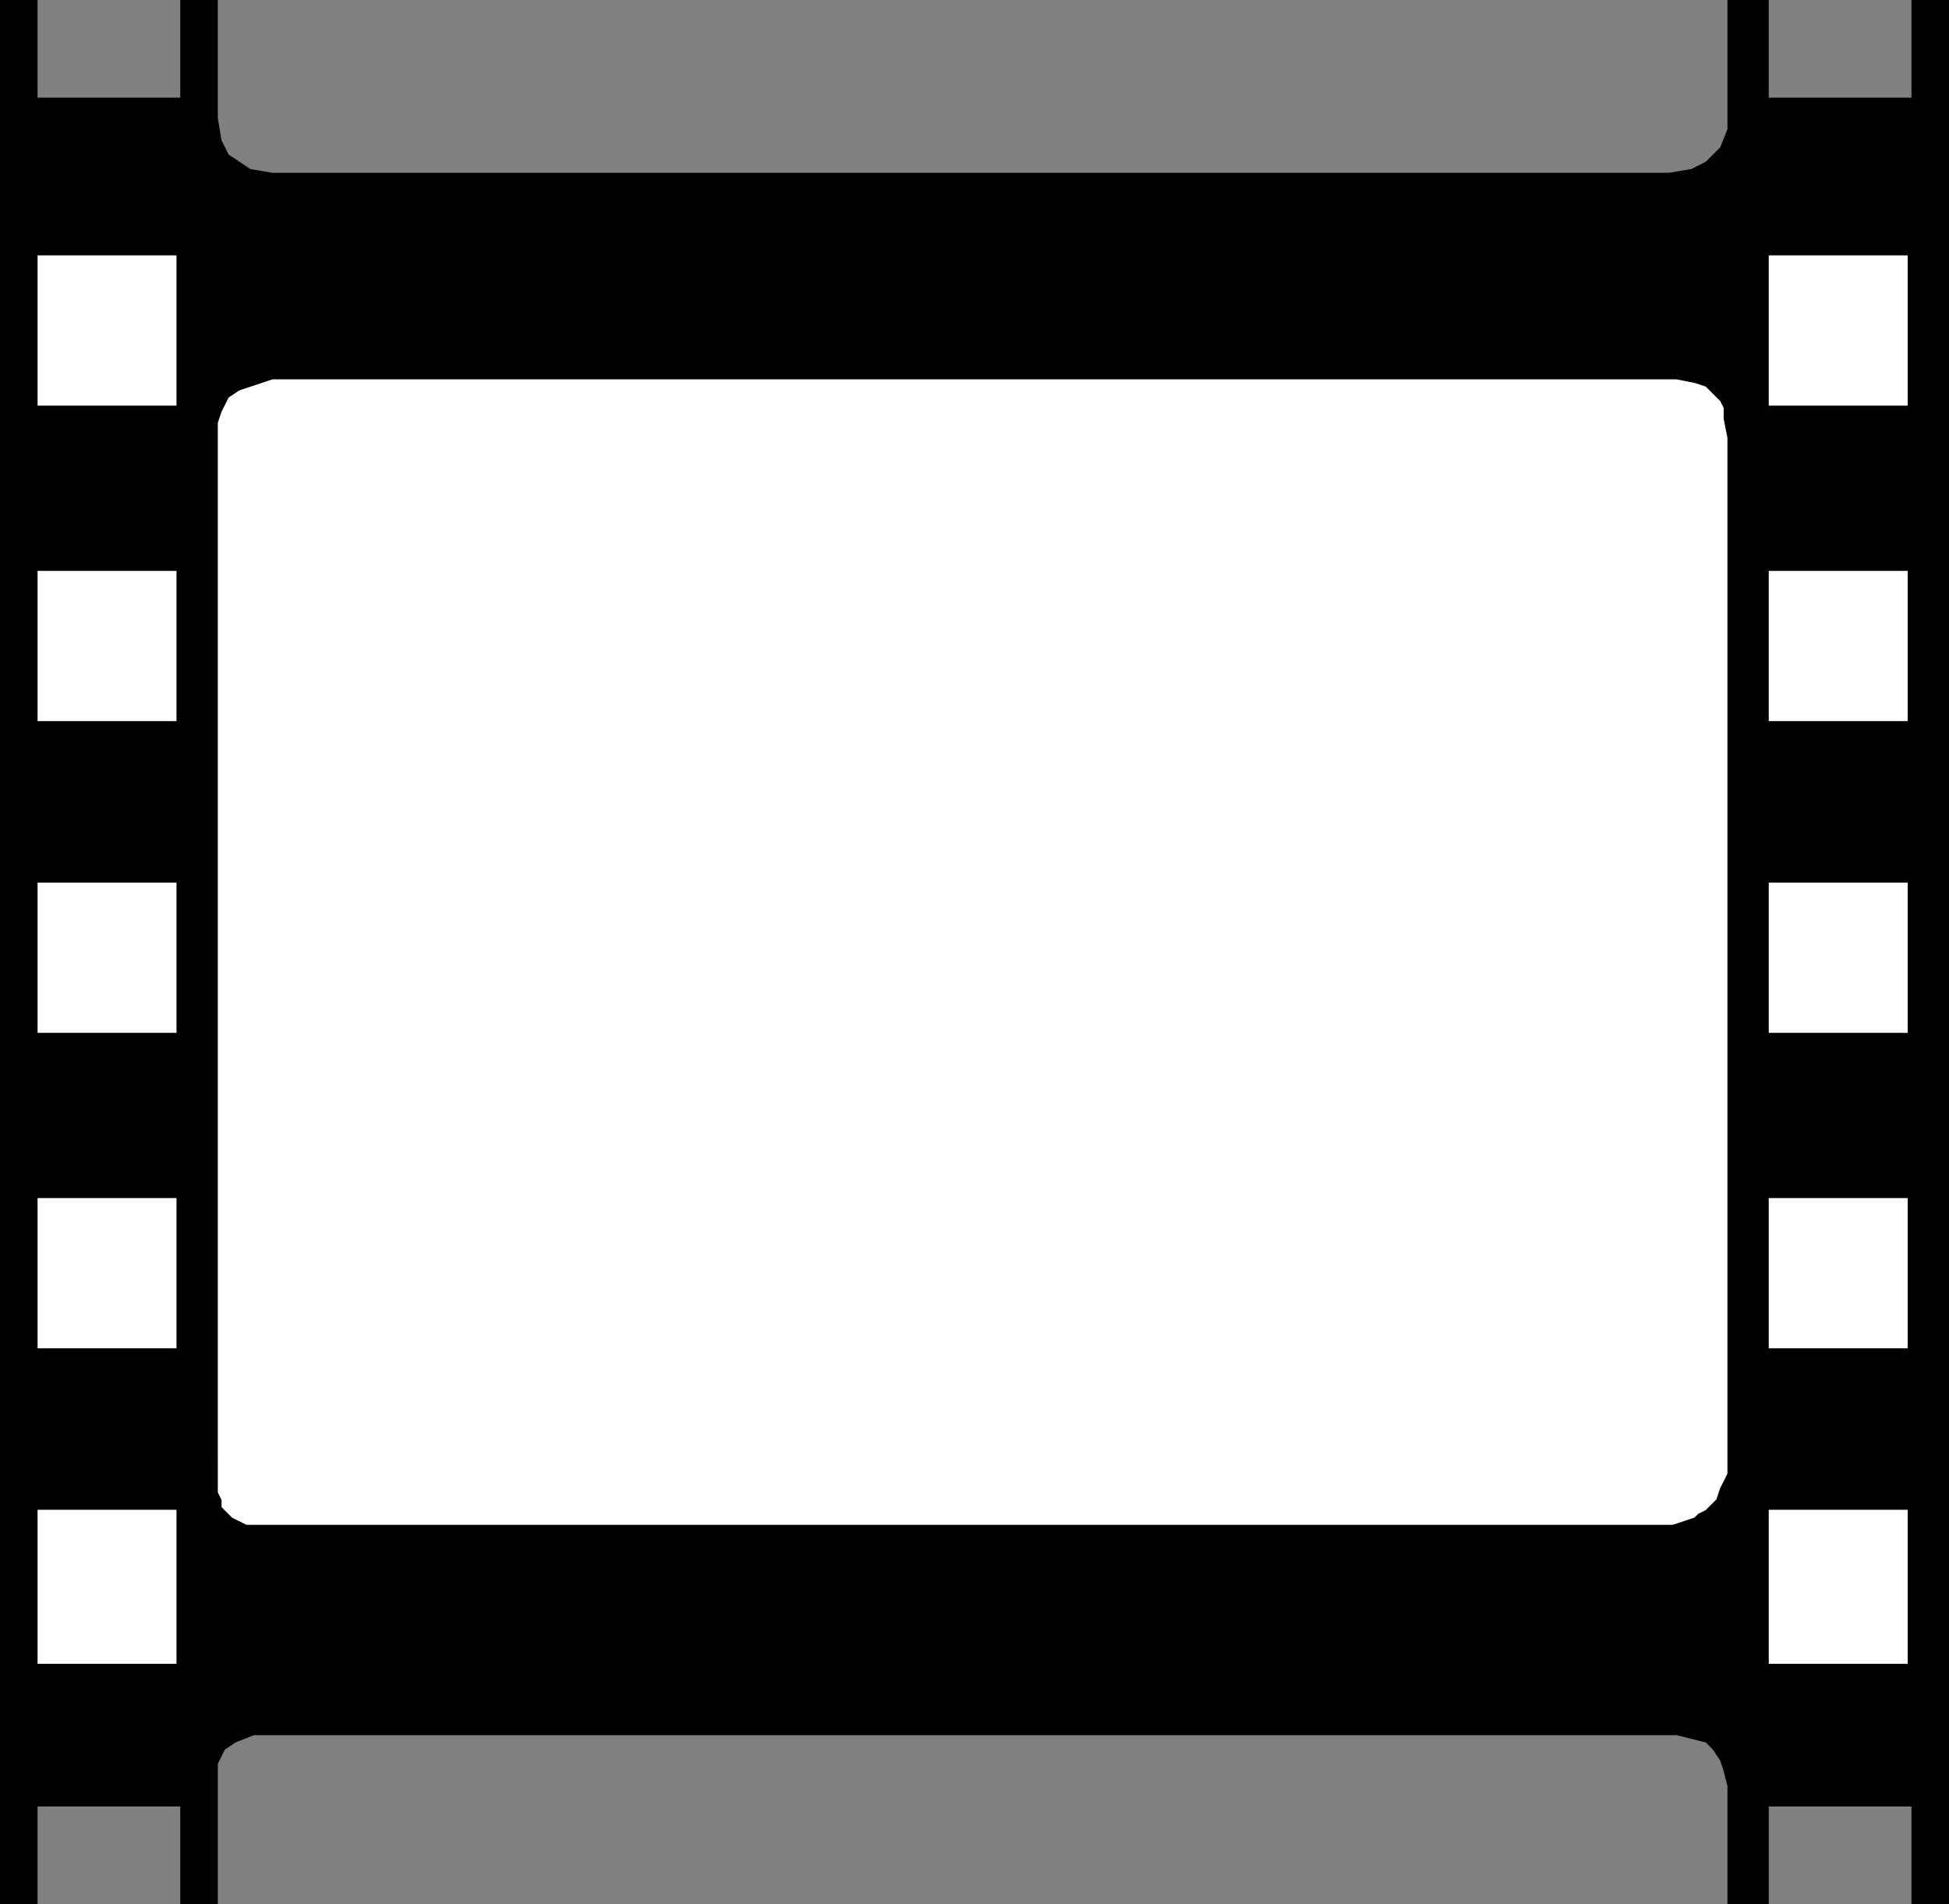
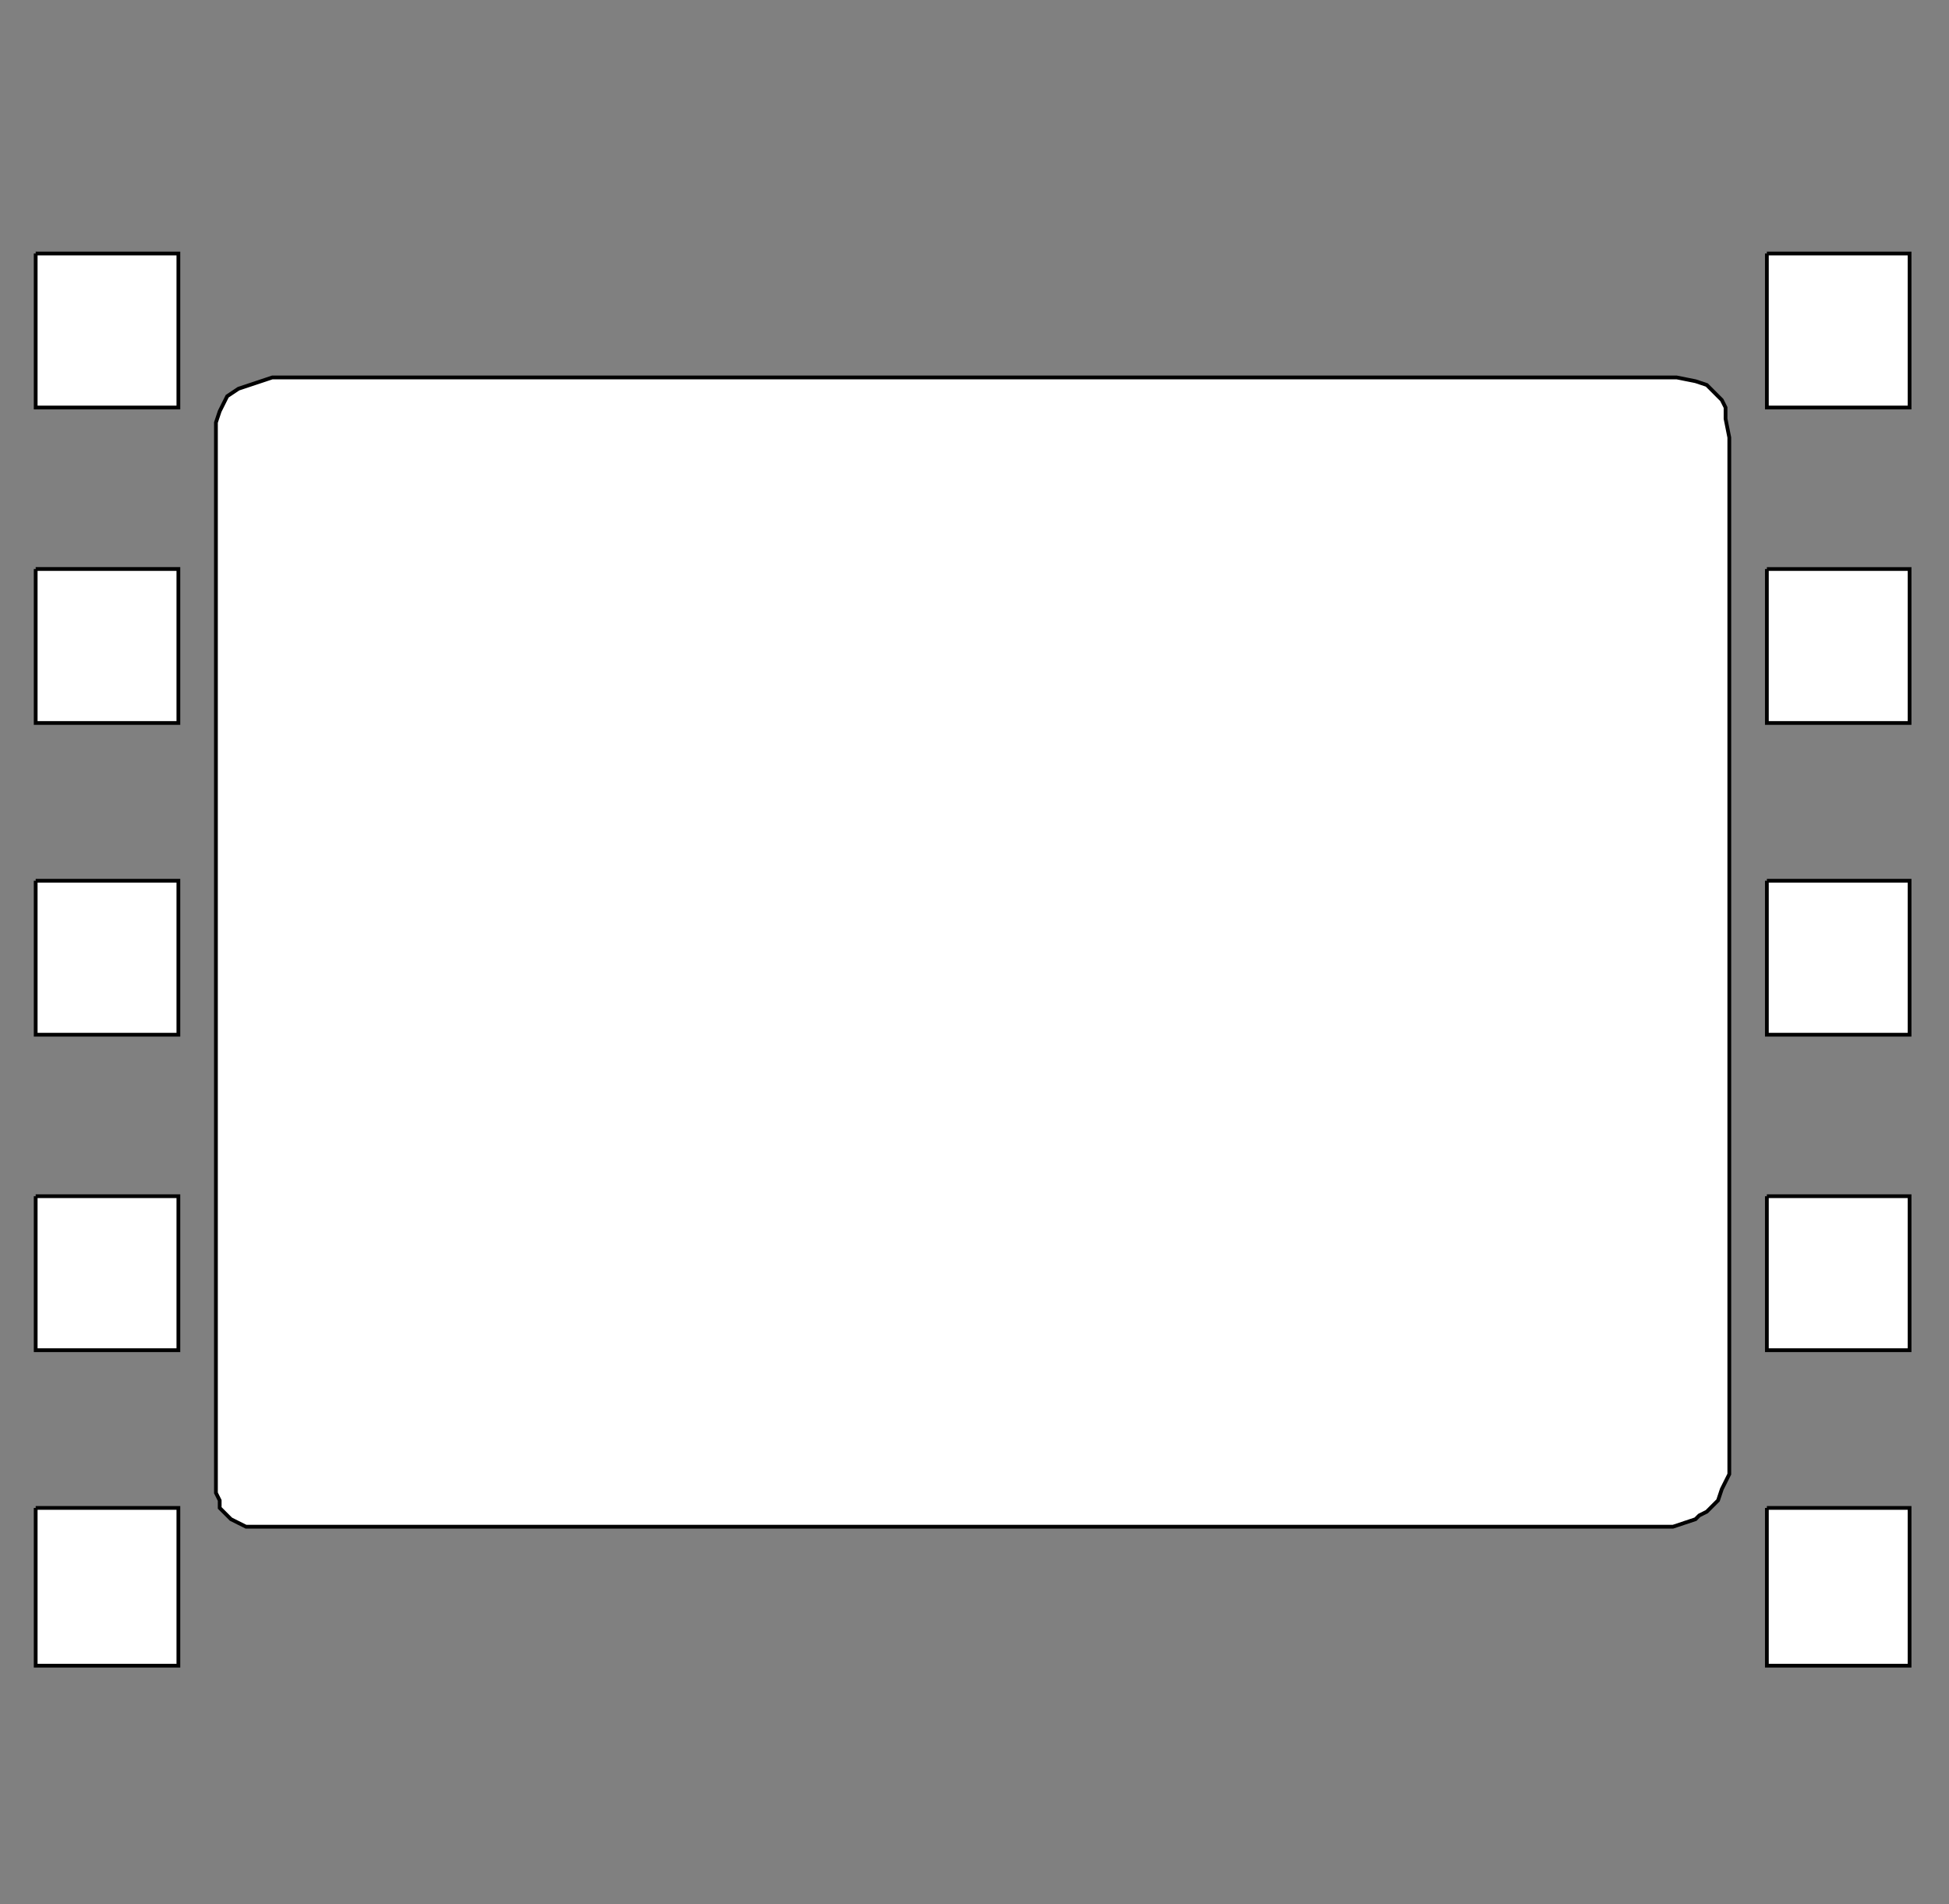
<svg xmlns="http://www.w3.org/2000/svg" width="519" height="507" version="1.2">
  <rect width="100%" height="100%" fill="#808080" stroke="none" />
  <g fill="none" stroke="#000" fill-rule="evenodd" stroke-miterlimit="2" font-family="'Sans Serif'" font-size="12.5" font-weight="400">
-     <path vector-effect="non-scaling-stroke" d="M57.5 478.5v28h-9v-26h-39v26h-9V.5h9v26h39V.5h9v31l1 6 2 4 6 4 6 1h372l6-1 4-2 4-4 2-5V.5h10v26h39V.5h9v506h-9v-26h-39v26h-10v-31l-1-4-1-3-2-3-2-2-4-1-4-1h-379l-5 2-3 2-2 4v9" fill="#000" />
    <path vector-effect="non-scaling-stroke" d="M57.5 389.5v-277l1-3 1-2 1-2 3-2 3-1 3-1 3-1h374l5 1 3 1 2 2 2 2 1 2v3l1 5v276l-2 4-1 3-1 1-2 2-2 1-1 1-3 1-3 1h-380l-2-1-2-1-1-1-2-2v-2l-1-2v-8m-48-322h38v41h-38v-41m0 84h38v41h-38v-41m0 83h38v41h-38v-41m0 84h38v41h-38v-41m0 83h38v42h-38v-42m461-334h38v41h-38v-41m0 84h38v41h-38v-41m0 83h38v41h-38v-41m0 84h38v41h-38v-41m0 83h38v42h-38v-42" fill="#fff" />
  </g>
</svg>